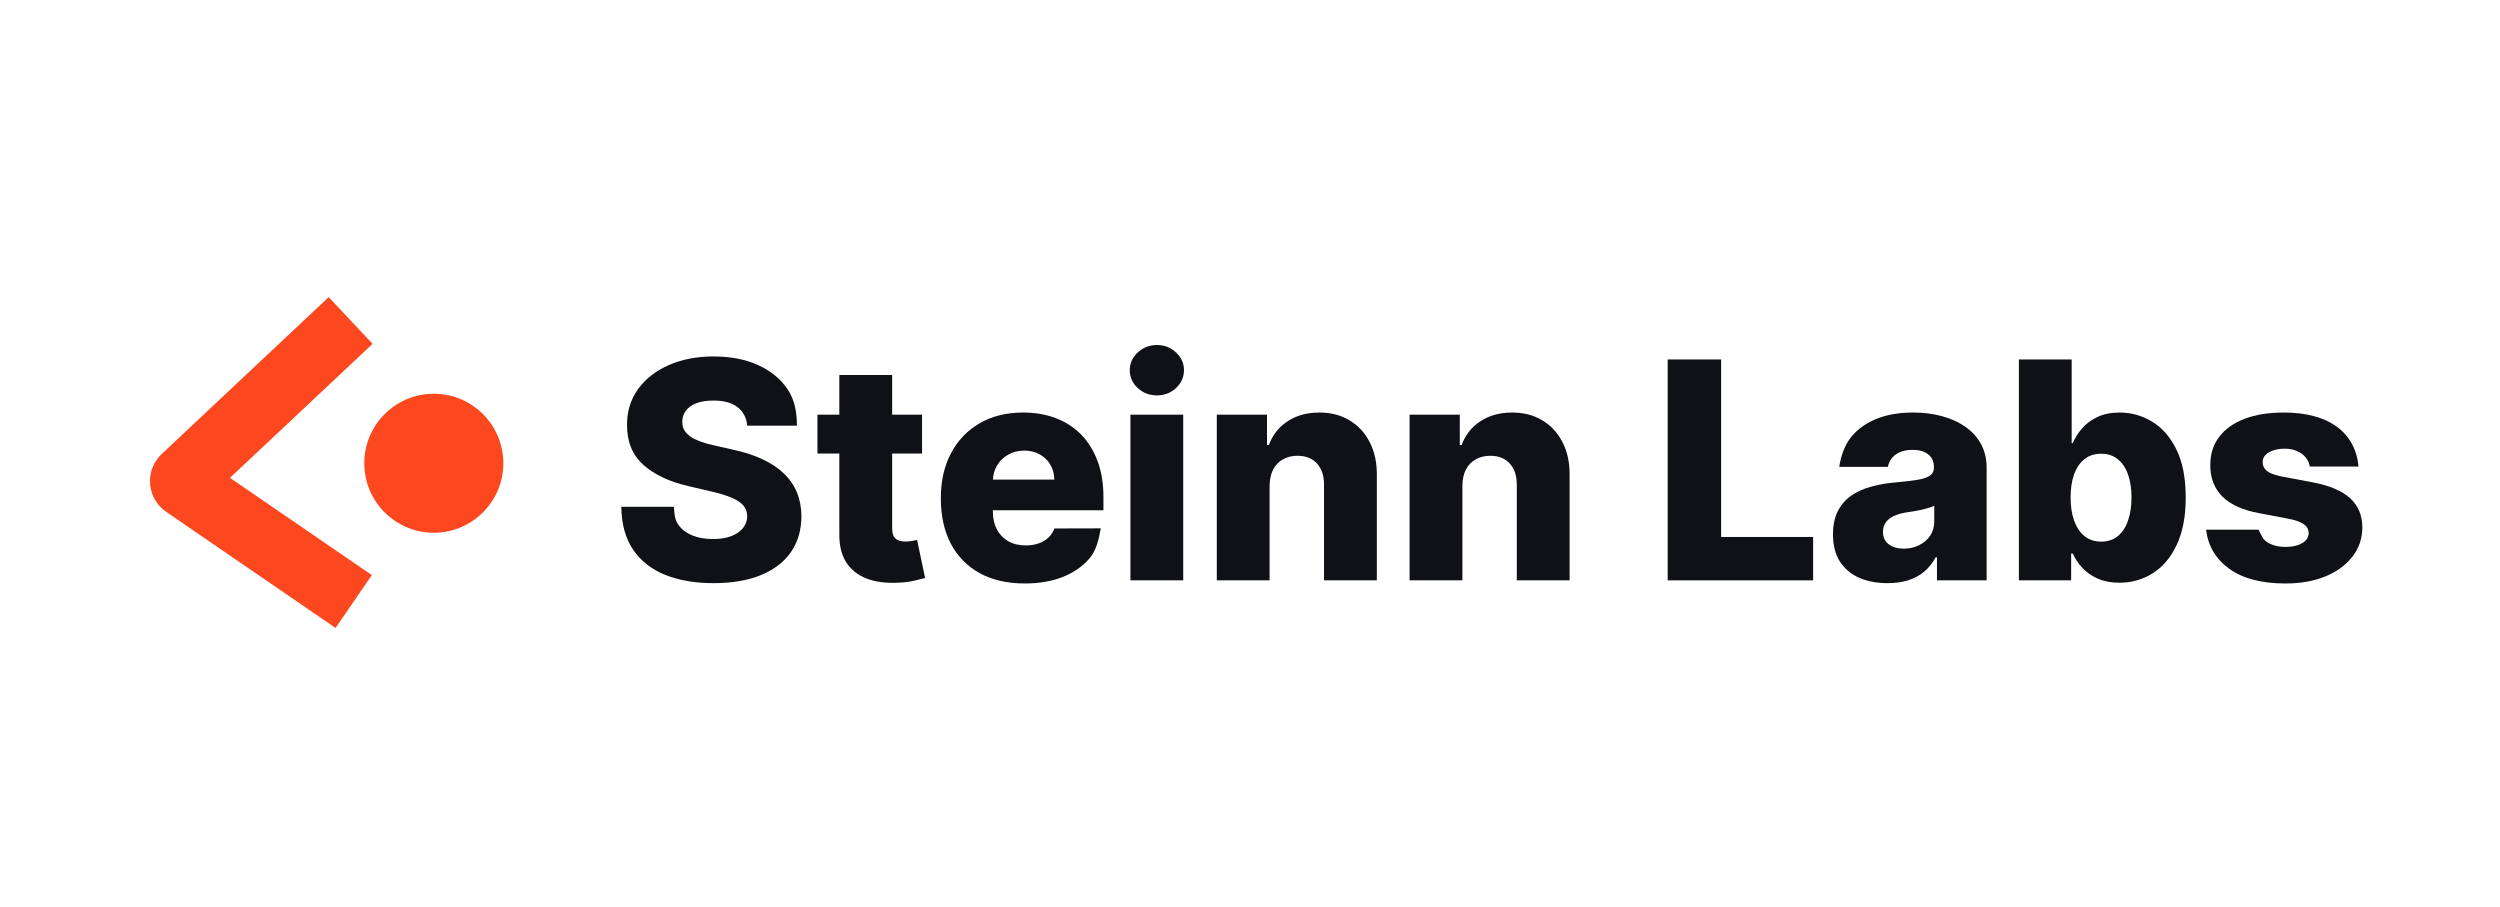
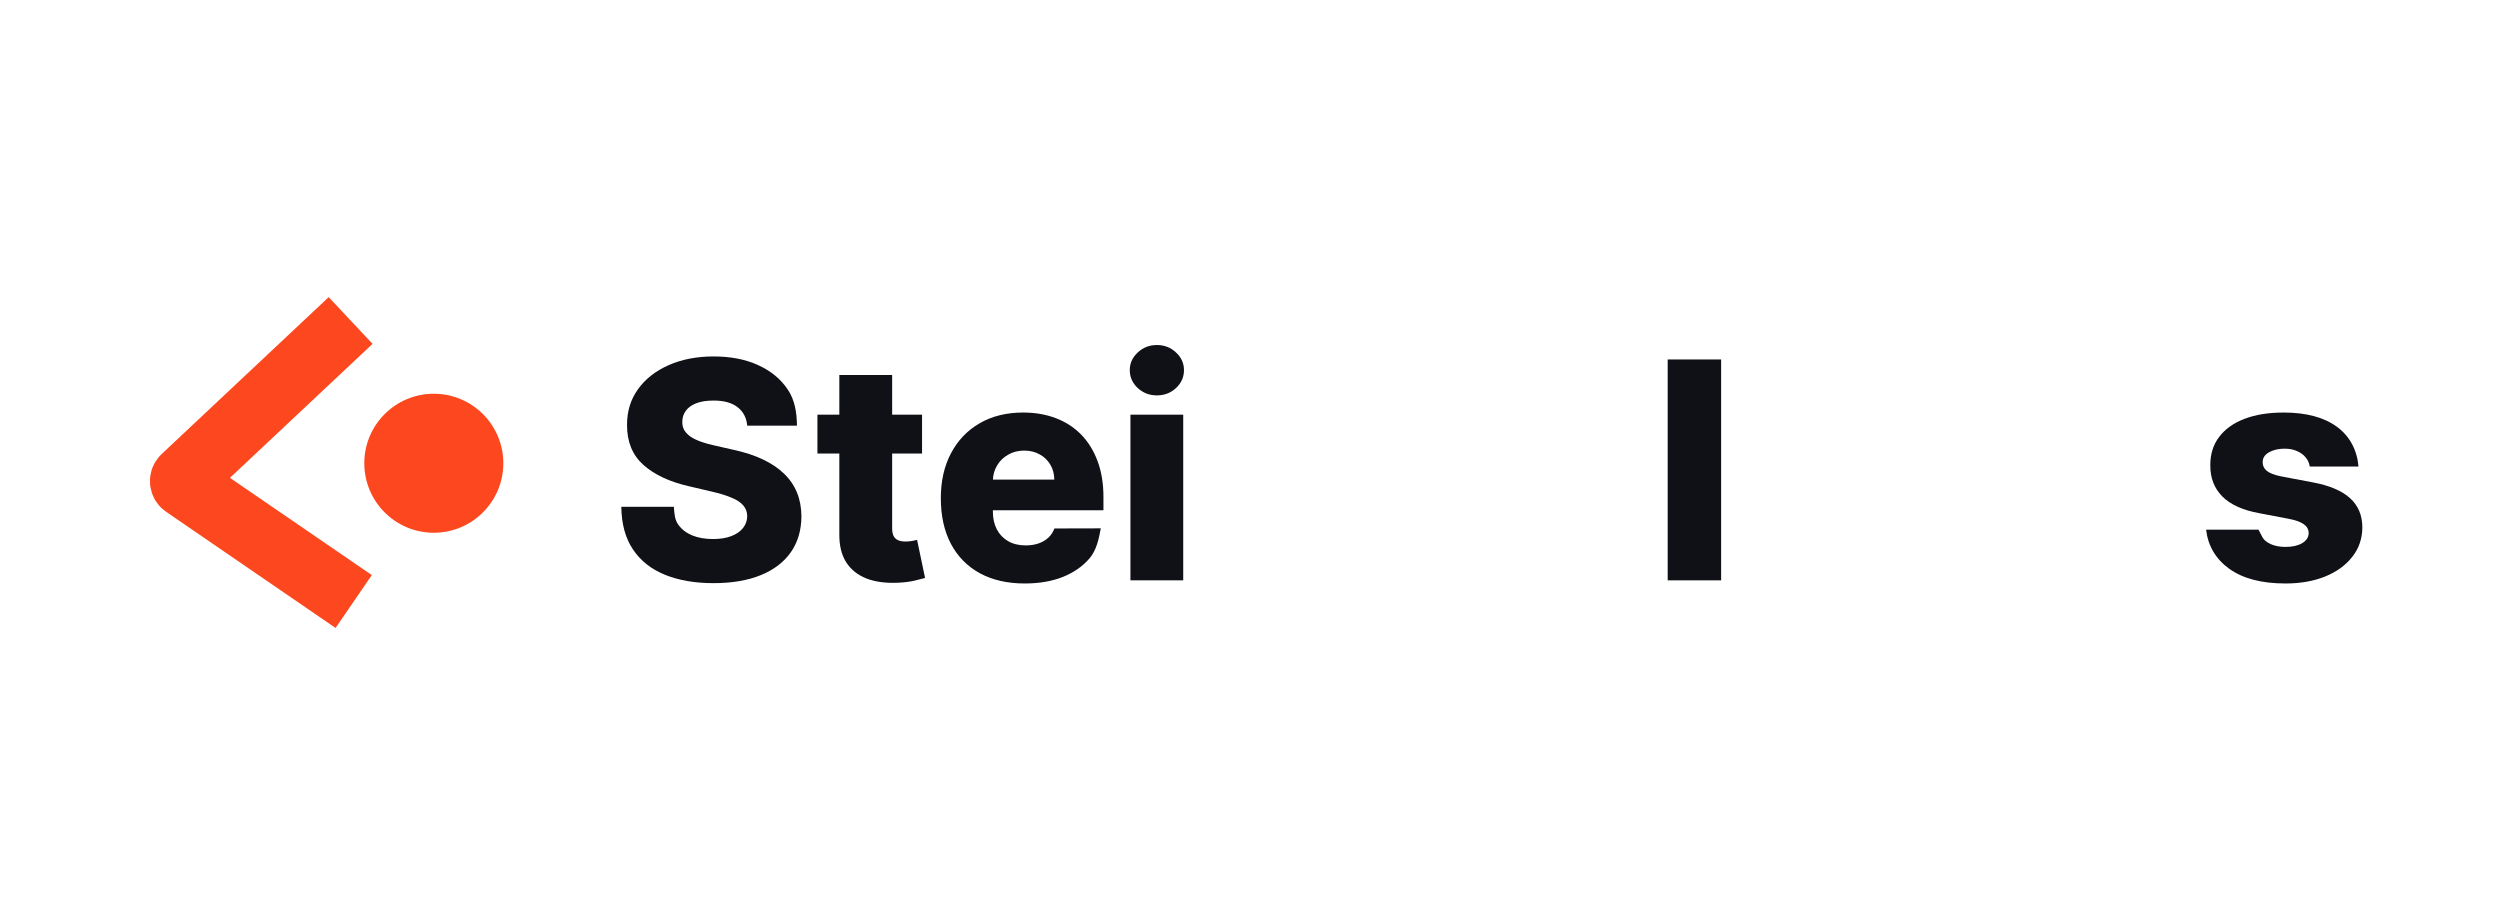
<svg xmlns="http://www.w3.org/2000/svg" width="135" height="49" viewBox="0 0 135 49" fill="none">
  <rect width="135" height="49" fill="white" />
  <g clip-path="url(#clip0_3871_70)">
    <path d="M40.35 22.987C40.311 22.56 40.138 22.228 39.831 21.991C39.528 21.75 39.094 21.63 38.531 21.63C38.157 21.63 37.846 21.679 37.598 21.776C37.349 21.873 37.162 22.007 37.038 22.177C36.913 22.345 36.849 22.537 36.845 22.754C36.838 22.933 36.873 23.09 36.95 23.226C37.032 23.362 37.149 23.482 37.3 23.587C37.456 23.688 37.642 23.777 37.86 23.855C38.078 23.933 38.323 24 38.595 24.059L39.621 24.292C40.212 24.42 40.733 24.591 41.184 24.804C41.639 25.018 42.02 25.272 42.327 25.567C42.638 25.862 42.873 26.202 43.032 26.586C43.192 26.971 43.273 27.402 43.277 27.879C43.273 28.633 43.083 29.279 42.706 29.819C42.329 30.358 41.786 30.772 41.079 31.059C40.375 31.346 39.526 31.49 38.531 31.49C37.532 31.49 36.661 31.341 35.918 31.042C35.176 30.743 34.598 30.288 34.186 29.679C33.774 29.069 33.562 28.299 33.551 27.367H36.389C36.413 27.751 36.441 28.072 36.624 28.328C36.807 28.584 37.057 28.778 37.376 28.91C37.699 29.042 38.072 29.108 38.495 29.108C38.884 29.108 39.215 29.056 39.487 28.951C39.763 28.846 39.975 28.7 40.122 28.514C40.27 28.328 40.346 28.114 40.35 27.873C40.346 27.648 40.276 27.456 40.14 27.297C40.004 27.134 39.794 26.994 39.51 26.878C39.23 26.757 38.873 26.646 38.437 26.546L37.189 26.254C36.155 26.017 35.341 25.635 34.746 25.107C34.151 24.575 33.856 23.857 33.86 22.952C33.856 22.214 34.054 21.568 34.455 21.013C34.855 20.457 35.409 20.025 36.117 19.714C36.824 19.403 37.631 19.248 38.536 19.248C39.462 19.248 40.264 19.405 40.945 19.72C41.629 20.03 42.16 20.467 42.536 21.03C42.914 21.593 43.028 22.245 43.035 22.987H40.35Z" fill="#0F1117" />
    <path d="M49.791 22.393V24.49H44.141V22.393H49.791ZM45.324 20.25H48.176V28.526C48.176 28.701 48.203 28.842 48.257 28.951C48.316 29.056 48.399 29.132 48.508 29.178C48.617 29.221 48.747 29.242 48.899 29.242C49.008 29.242 49.122 29.233 49.243 29.213C49.367 29.19 49.461 29.171 49.523 29.155L49.954 31.211C49.818 31.25 49.626 31.298 49.377 31.356C49.132 31.415 48.839 31.451 48.496 31.467C47.828 31.498 47.254 31.421 46.776 31.234C46.302 31.044 45.938 30.749 45.686 30.349C45.437 29.949 45.317 29.446 45.324 28.84V20.25Z" fill="#0F1117" />
    <path d="M55.335 31.508C54.399 31.508 53.59 31.323 52.91 30.954C52.233 30.582 51.712 30.052 51.347 29.364C50.985 28.673 50.805 27.852 50.805 26.901C50.805 25.977 50.987 25.169 51.353 24.478C51.718 23.783 52.233 23.243 52.898 22.859C53.563 22.471 54.346 22.277 55.248 22.277C55.886 22.277 56.469 22.376 56.997 22.574C57.526 22.772 57.983 23.065 58.368 23.453C58.752 23.841 59.052 24.321 59.266 24.892C59.479 25.459 59.586 26.109 59.586 26.843V27.553H51.802V25.899H56.933C56.929 25.596 56.857 25.326 56.717 25.09C56.577 24.853 56.385 24.668 56.14 24.536C55.899 24.4 55.621 24.332 55.306 24.332C54.987 24.332 54.702 24.404 54.449 24.548C54.196 24.688 53.996 24.88 53.849 25.125C53.701 25.365 53.623 25.639 53.615 25.946V27.629C53.615 27.994 53.687 28.314 53.831 28.59C53.975 28.862 54.179 29.073 54.443 29.225C54.708 29.376 55.023 29.452 55.388 29.452C55.641 29.452 55.87 29.417 56.076 29.347C56.282 29.277 56.459 29.174 56.607 29.038C56.754 28.902 56.865 28.735 56.939 28.537L59.443 28.531C59.334 29.117 59.209 29.71 58.84 30.145C58.474 30.576 57.994 30.912 57.4 31.152C56.805 31.389 56.117 31.508 55.335 31.508Z" fill="#0F1117" />
    <path d="M61.043 31.339V22.393H63.894V31.339H61.043ZM62.471 21.351C62.071 21.351 61.727 21.219 61.439 20.955C61.152 20.687 61.008 20.364 61.008 19.988C61.008 19.615 61.152 19.297 61.439 19.033C61.727 18.765 62.071 18.631 62.471 18.631C62.876 18.631 63.22 18.765 63.504 19.033C63.791 19.297 63.935 19.615 63.935 19.988C63.935 20.364 63.791 20.687 63.504 20.955C63.22 21.219 62.876 21.351 62.471 21.351Z" fill="#0F1117" />
-     <path d="M68.558 26.237V31.339H65.707V22.393H68.418V24.035H68.518C68.716 23.488 69.054 23.059 69.532 22.748C70.01 22.434 70.58 22.277 71.241 22.277C71.871 22.277 72.417 22.418 72.879 22.702C73.346 22.981 73.707 23.373 73.964 23.878C74.224 24.379 74.353 24.965 74.349 25.637V31.339H71.497V26.196C71.501 25.699 71.375 25.311 71.118 25.031C70.866 24.752 70.514 24.612 70.063 24.612C69.763 24.612 69.499 24.678 69.27 24.81C69.044 24.938 68.87 25.123 68.745 25.363C68.625 25.604 68.562 25.895 68.558 26.237Z" fill="#0F1117" />
-     <path d="M78.969 26.237V31.339H76.117V22.393H78.829V24.035H78.928C79.126 23.488 79.464 23.059 79.942 22.748C80.421 22.434 80.99 22.277 81.651 22.277C82.281 22.277 82.827 22.418 83.29 22.702C83.756 22.981 84.118 23.373 84.374 23.878C84.635 24.379 84.763 24.965 84.759 25.637V31.339H81.907V26.196C81.911 25.699 81.785 25.311 81.528 25.031C81.276 24.752 80.924 24.612 80.473 24.612C80.174 24.612 79.909 24.678 79.68 24.81C79.454 24.938 79.28 25.123 79.155 25.363C79.035 25.604 78.972 25.895 78.969 26.237Z" fill="#0F1117" />
-     <path d="M90.055 31.339V19.411H92.941V28.997H97.909V31.339H90.055Z" fill="#0F1117" />
-     <path d="M101.925 31.49C101.354 31.49 100.846 31.395 100.403 31.205C99.964 31.011 99.616 30.72 99.359 30.331C99.107 29.939 98.981 29.448 98.981 28.858C98.981 28.361 99.068 27.941 99.243 27.6C99.418 27.258 99.659 26.98 99.966 26.767C100.273 26.553 100.627 26.392 101.027 26.284C101.428 26.171 101.855 26.095 102.31 26.056C102.819 26.01 103.229 25.961 103.54 25.911C103.851 25.856 104.077 25.781 104.217 25.684C104.361 25.583 104.433 25.441 104.433 25.259V25.229C104.433 24.93 104.33 24.699 104.123 24.536C103.917 24.373 103.64 24.292 103.29 24.292C102.913 24.292 102.609 24.373 102.38 24.536C102.151 24.699 102.005 24.925 101.943 25.212H99.32C99.398 24.668 99.591 24.09 99.913 23.663C100.24 23.232 100.687 22.894 101.255 22.649C101.826 22.401 102.512 22.277 103.313 22.277C103.885 22.277 104.411 22.345 104.893 22.48C105.375 22.613 105.795 22.807 106.153 23.063C106.51 23.315 106.786 23.626 106.981 23.995C107.179 24.363 107.278 24.785 107.278 25.259V31.339H104.596V30.093H104.526C104.366 30.395 104.162 30.652 103.914 30.861C103.669 31.071 103.379 31.228 103.045 31.333C102.714 31.438 102.341 31.49 101.925 31.49ZM102.806 29.627C103.113 29.627 103.389 29.564 103.634 29.44C103.882 29.316 104.081 29.145 104.228 28.928C104.376 28.706 104.45 28.45 104.45 28.159V27.309C104.368 27.351 104.269 27.39 104.153 27.425C104.04 27.46 103.916 27.493 103.78 27.524C103.643 27.555 103.503 27.582 103.36 27.606C103.216 27.629 103.078 27.65 102.946 27.67C102.677 27.712 102.448 27.778 102.258 27.868C102.071 27.957 101.927 28.073 101.826 28.217C101.729 28.357 101.68 28.524 101.68 28.718C101.68 29.013 101.785 29.238 101.995 29.394C102.209 29.549 102.479 29.627 102.806 29.627Z" fill="#0F1117" />
-     <path d="M109.02 31.339V19.411H111.871V23.925H111.929C112.046 23.653 112.211 23.391 112.425 23.139C112.643 22.886 112.919 22.68 113.253 22.521C113.591 22.358 113.995 22.277 114.466 22.277C115.088 22.277 115.669 22.44 116.209 22.766C116.754 23.092 117.193 23.595 117.527 24.274C117.861 24.954 118.029 25.82 118.029 26.872C118.029 27.885 117.867 28.733 117.545 29.417C117.226 30.1 116.794 30.613 116.25 30.954C115.71 31.296 115.109 31.467 114.448 31.467C113.997 31.467 113.607 31.393 113.276 31.245C112.946 31.098 112.668 30.904 112.442 30.663C112.221 30.422 112.05 30.164 111.929 29.889H111.842V31.339H109.02ZM111.813 26.866C111.813 27.347 111.877 27.767 112.005 28.124C112.137 28.481 112.326 28.759 112.571 28.957C112.819 29.151 113.117 29.248 113.463 29.248C113.813 29.248 114.11 29.151 114.355 28.957C114.6 28.759 114.785 28.481 114.909 28.124C115.037 27.767 115.101 27.347 115.101 26.866C115.101 26.384 115.037 25.967 114.909 25.614C114.785 25.26 114.6 24.987 114.355 24.793C114.114 24.598 113.817 24.501 113.463 24.501C113.113 24.501 112.816 24.596 112.571 24.787C112.326 24.977 112.137 25.249 112.005 25.602C111.877 25.955 111.813 26.377 111.813 26.866Z" fill="#0F1117" />
+     <path d="M90.055 31.339V19.411H92.941V28.997V31.339H90.055Z" fill="#0F1117" />
    <path d="M127.359 25.194H124.727C124.7 25.008 124.626 24.843 124.505 24.699C124.385 24.552 124.227 24.437 124.033 24.356C123.842 24.27 123.621 24.228 123.368 24.228C123.038 24.228 122.756 24.294 122.523 24.426C122.293 24.558 122.181 24.736 122.184 24.962C122.181 25.136 122.251 25.288 122.394 25.416C122.542 25.544 122.805 25.647 123.182 25.724L124.908 26.051C125.802 26.221 126.467 26.505 126.902 26.901C127.341 27.297 127.563 27.821 127.567 28.473C127.563 29.087 127.38 29.621 127.018 30.075C126.661 30.529 126.171 30.883 125.549 31.135C124.927 31.384 124.216 31.508 123.415 31.508C122.136 31.508 121.127 31.246 120.388 30.721C119.654 30.193 119.234 29.487 119.129 28.602H121.959C122.156 28.953 122.169 29.106 122.429 29.277C122.69 29.448 123.022 29.533 123.426 29.533C123.792 29.533 124.089 29.465 124.319 29.329C124.548 29.194 124.665 29.013 124.668 28.788C124.665 28.586 124.575 28.425 124.4 28.305C124.225 28.18 123.951 28.083 123.578 28.013L122.015 27.716C121.117 27.553 120.449 27.252 120.01 26.814C119.57 26.371 119.353 25.808 119.356 25.125C119.353 24.527 119.512 24.016 119.835 23.593C120.157 23.166 120.616 22.84 121.211 22.614C121.806 22.389 122.507 22.277 123.316 22.277C124.529 22.277 125.485 22.531 126.185 23.04C126.884 23.544 127.285 24.309 127.359 25.194Z" fill="#0F1117" />
    <path d="M17.672 18.492L9.915 25.779C9.787 25.9 9.803 26.109 9.948 26.209L17.672 31.504" stroke="#FD471E" stroke-width="3.462" stroke-linecap="square" />
    <path d="M23.425 28.768C25.498 28.768 27.179 27.088 27.179 25.015C27.179 22.942 25.498 21.262 23.425 21.262C21.352 21.262 19.672 22.942 19.672 25.015C19.672 27.088 21.352 28.768 23.425 28.768Z" fill="#FD471E" />
  </g>
  <defs>
    <clipPath id="clip0_3871_70">
      <rect width="119.631" height="18" fill="white" transform="translate(8 16)" />
    </clipPath>
  </defs>
</svg>